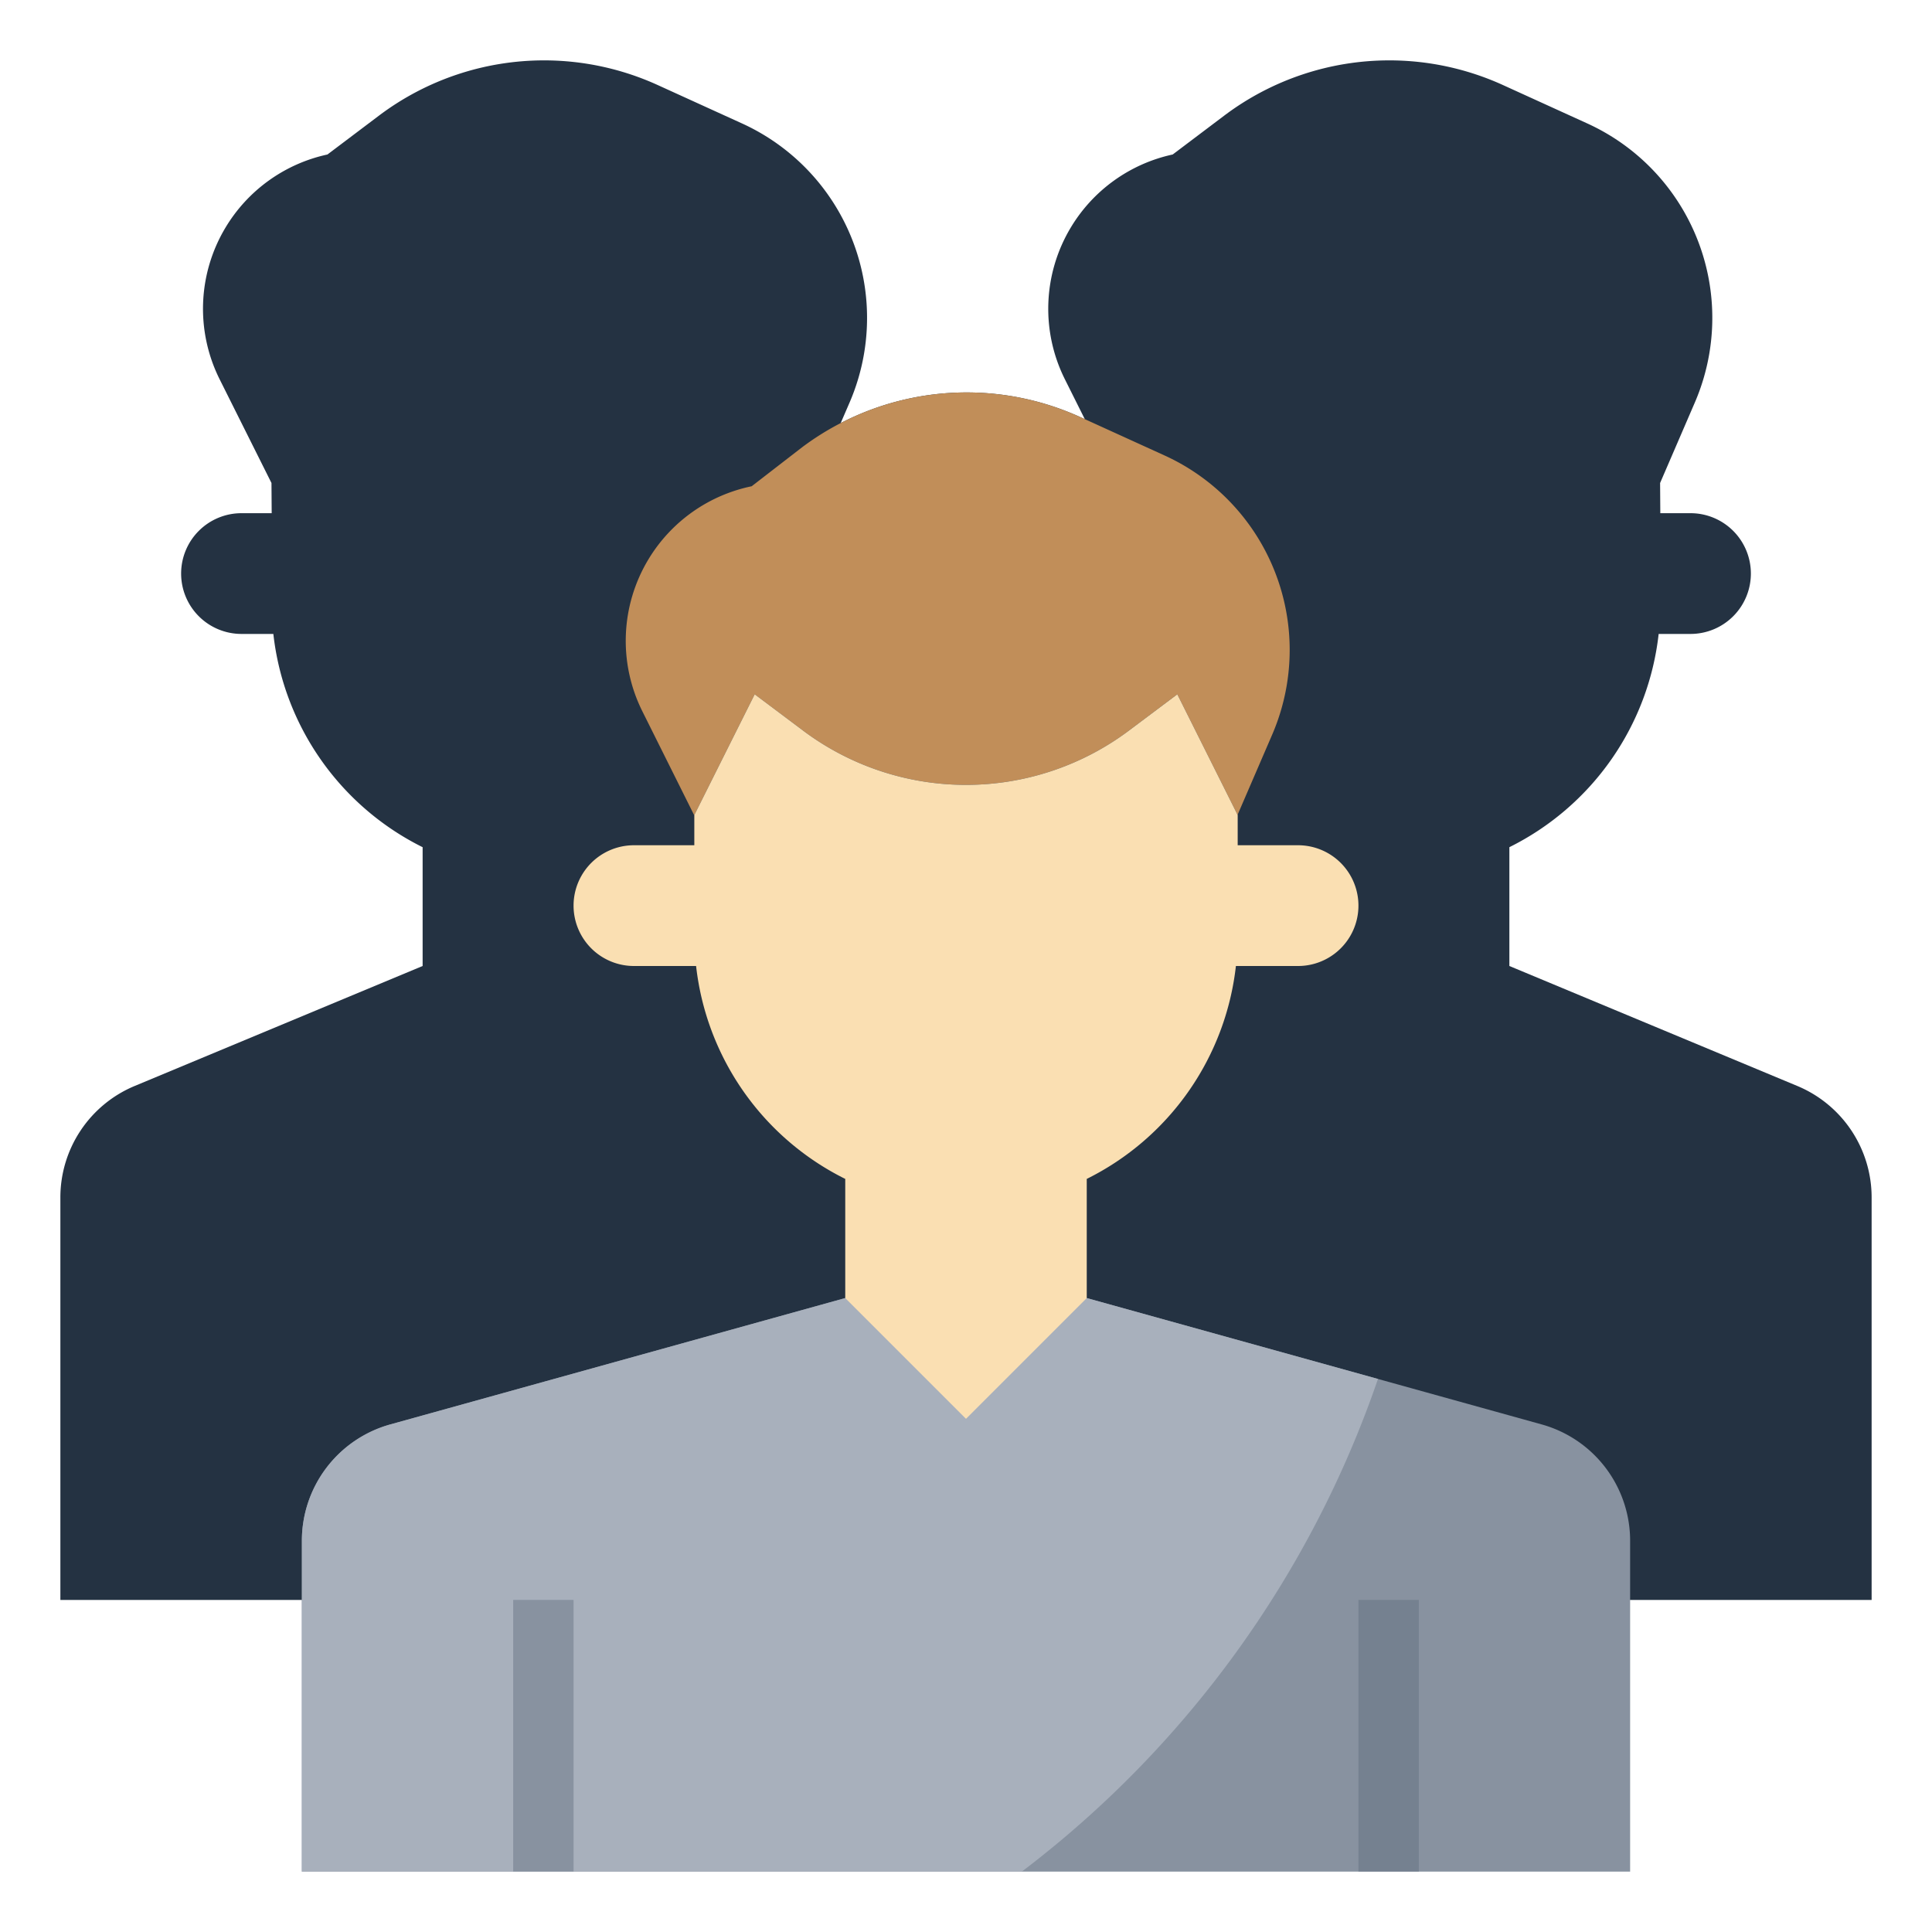
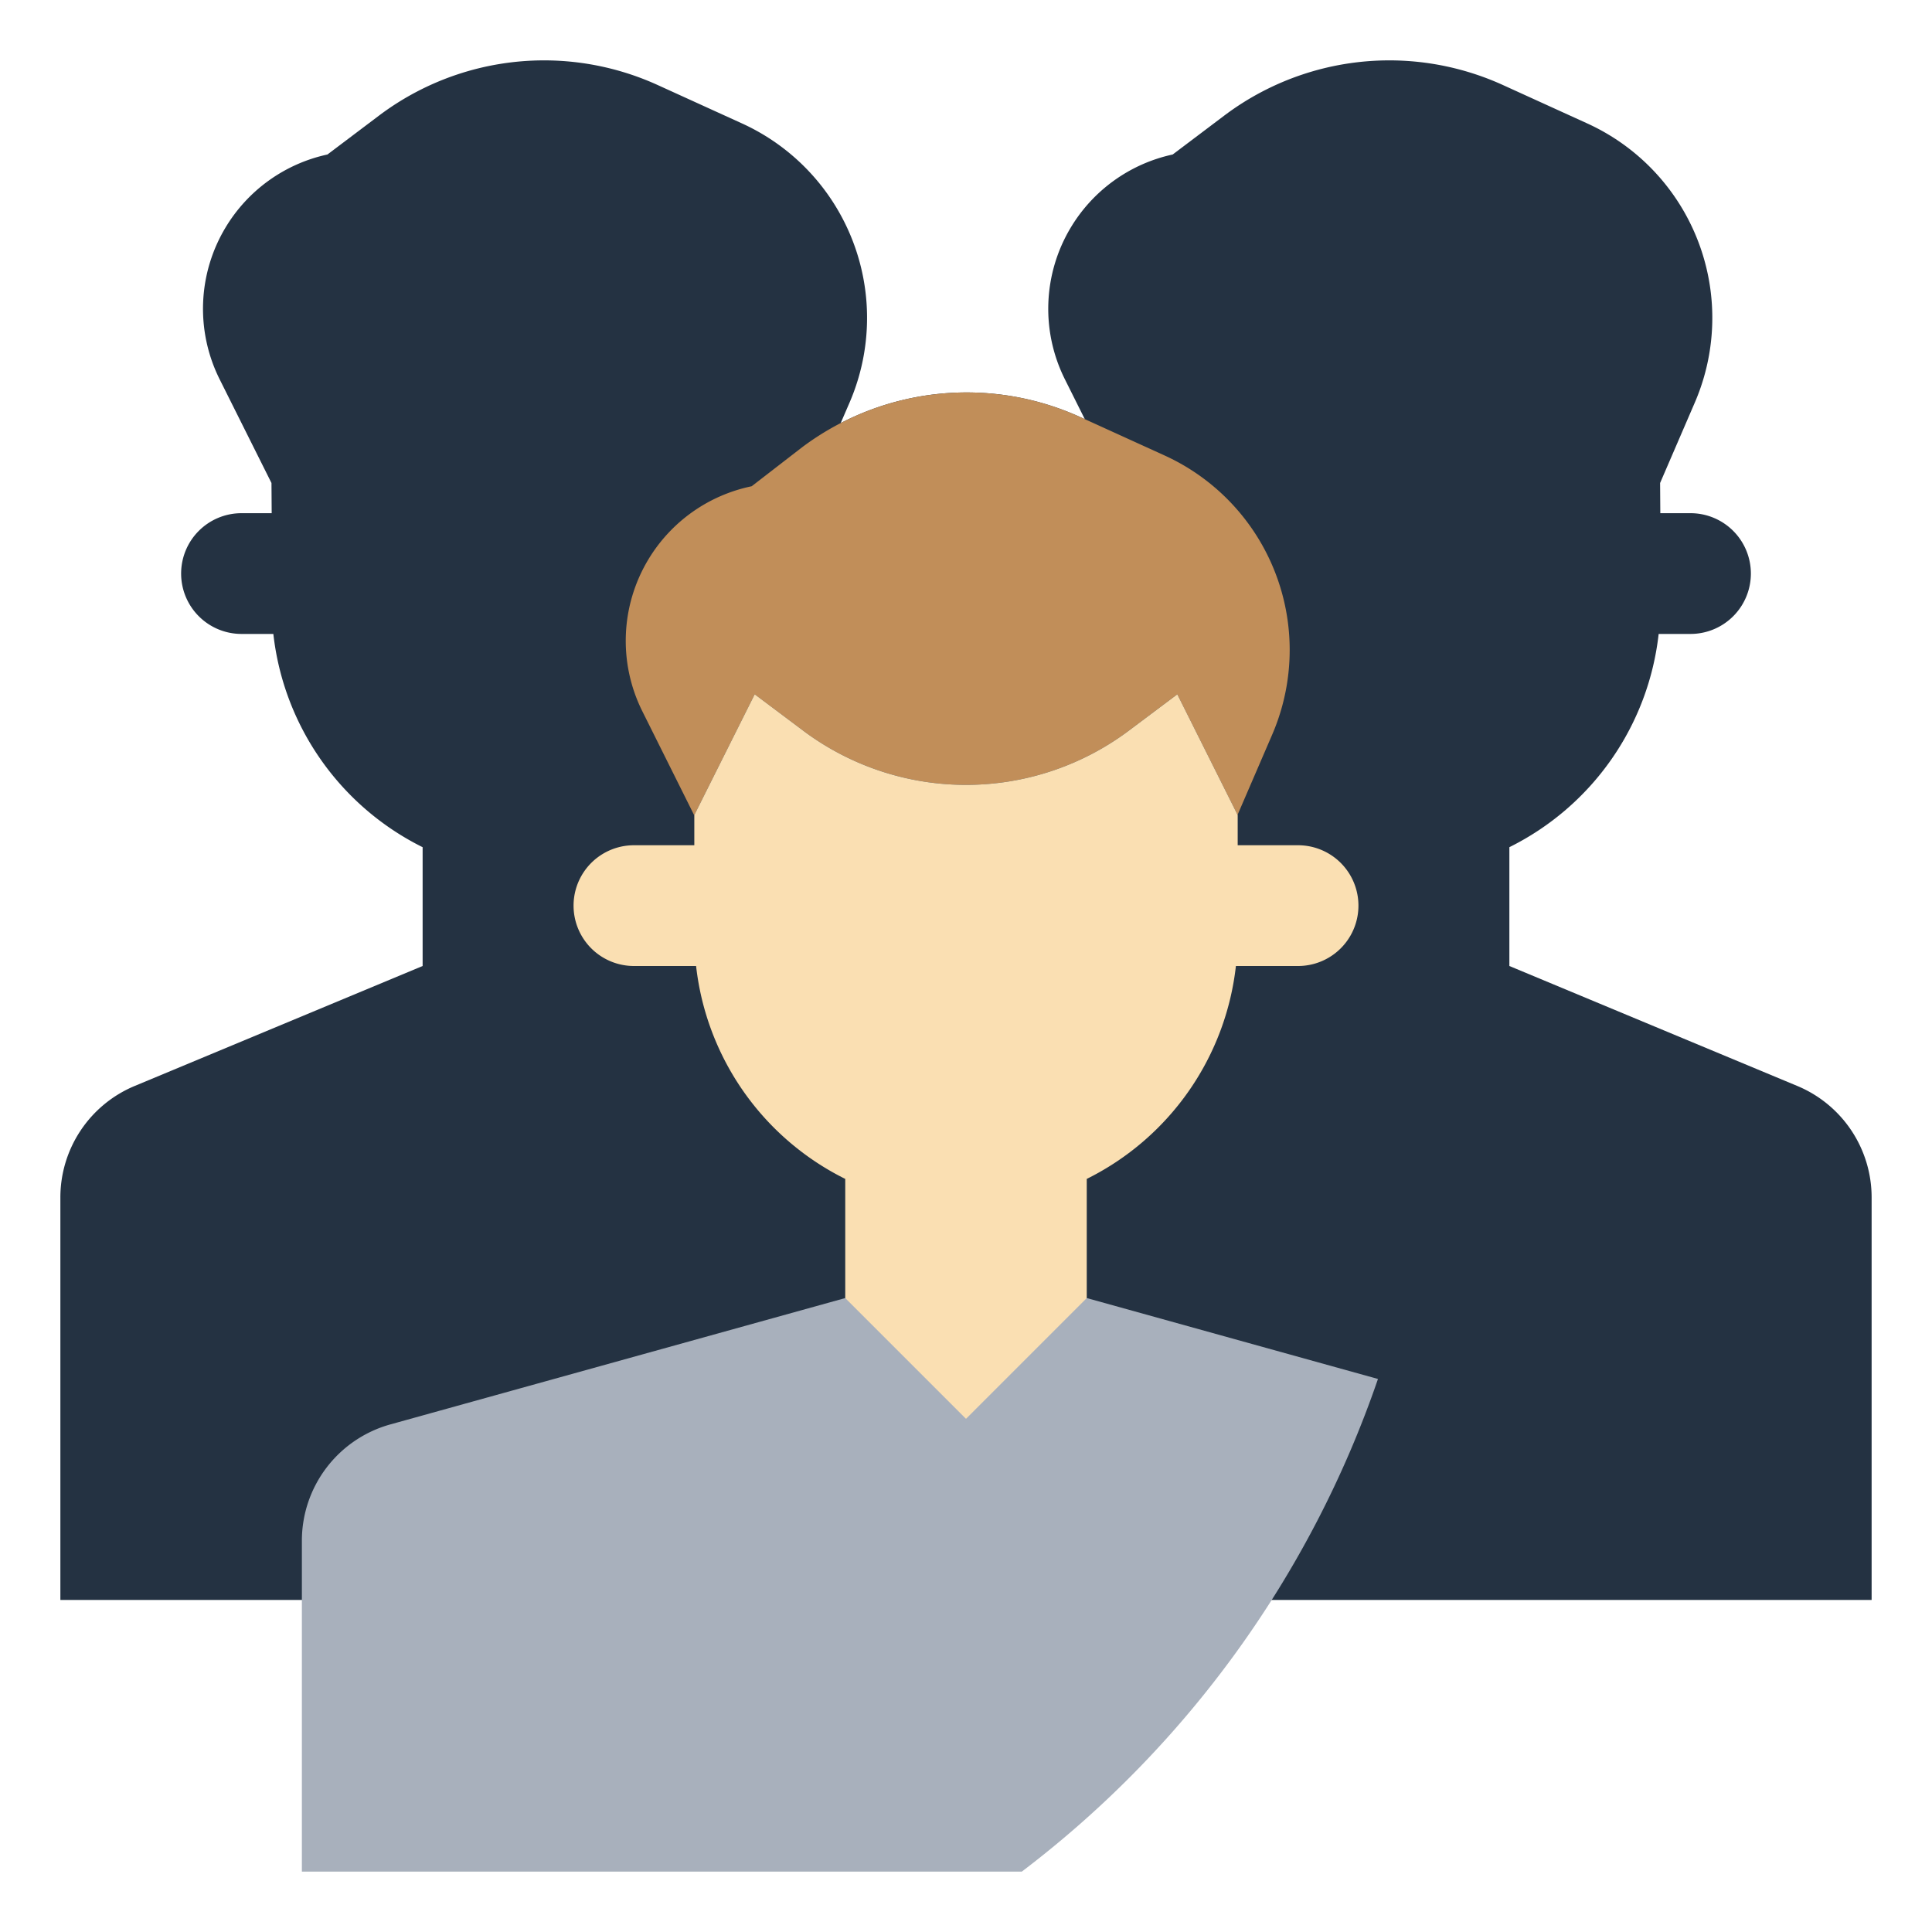
<svg xmlns="http://www.w3.org/2000/svg" version="1.1" width="512" height="512" x="0" y="0" viewBox="0 0 64 64" style="enable-background:new 0 0 512 512" xml:space="preserve" class="">
  <g>
    <path fill="#243242" d="m35.935 13.884-.658-1.317a5.226 5.226 0 0 1 .193-5.028 5.225 5.225 0 0 1 3.377-2.421l1.723-1.3A9.091 9.091 0 0 1 46.022 2a9.089 9.089 0 0 1 3.765.817l2.791 1.271a7.074 7.074 0 0 1 3.136 2.8 7.08 7.08 0 0 1 .43 6.445L54.993 16 55 17h1a2 2 0 0 1 2 2 2 2 0 0 1-2 2h-1.055A9 9 0 0 1 50 28.064V32l9.538 3.974A4 4 0 0 1 62 39.667V53H2V39.667a4 4 0 0 1 2.462-3.693L14 32v-3.936l-.027-.013A9.005 9.005 0 0 1 9.055 21H8a2 2 0 0 1-2-2 2 2 0 0 1 2-2h1l-.007-1-1.716-3.433a5.226 5.226 0 0 1 .193-5.028 5.225 5.225 0 0 1 3.377-2.421l1.723-1.3A9.091 9.091 0 0 1 18.022 2a9.089 9.089 0 0 1 3.765.817l2.791 1.271a7.074 7.074 0 0 1 3.136 2.8 7.08 7.08 0 0 1 .43 6.445l-.295.682A9.084 9.084 0 0 1 32.022 13a9.089 9.089 0 0 1 3.765.817z" opacity="1" data-original="#243242" class="" />
-     <path fill="#8892a0" d="m36 43 15.071 4.186A4 4 0 0 1 54 51.04V62H10V51.04a4 4 0 0 1 2.929-3.854L28 43" opacity="1" data-original="#8892a0" />
    <path fill="#a8b0bc" d="M45.647 45.68 36 43h-8l-15.071 4.186A4 4 0 0 0 10 51.04V62h23.848a34.569 34.569 0 0 0 11.799-16.32z" opacity="1" data-original="#a8b0bc" />
    <path fill="#c18e59" d="m40.993 27 1.151-2.667a7.08 7.08 0 0 0-.43-6.445 7.08 7.08 0 0 0-3.136-2.8l-2.791-1.271A9.089 9.089 0 0 0 32.022 13a9.091 9.091 0 0 0-5.452 1.817l-1.67 1.291a5.227 5.227 0 0 0-3.426 2.431 5.226 5.226 0 0 0-.193 5.028L22.993 27H23l2-4 1.6 1.2A9 9 0 0 0 32 26a9 9 0 0 0 5.4-1.8L39 23l2 4z" opacity="1" data-original="#c18e59" class="" />
    <path fill="#fadfb2" d="M43 28h-2v-1l-2-4-1.6 1.2a9 9 0 0 1-10.8 0L25 23l-2 4v1h-2a2 2 0 0 0 0 4h2.059A8.993 8.993 0 0 0 28 39.053V43l4 4 4-4v-3.947A8.993 8.993 0 0 0 40.941 32H43a2 2 0 0 0 0-4z" opacity="1" data-original="#fadfb2" class="" />
-     <path fill="#8892a0" d="M17 52.999h2v8.999h-2z" opacity="1" data-original="#8892a0" />
-     <path fill="#758190" d="M45 52.999h2v8.999h-2z" opacity="1" data-original="#758190" />
+     <path fill="#8892a0" d="M17 52.999h2h-2z" opacity="1" data-original="#8892a0" />
  </g>
</svg>